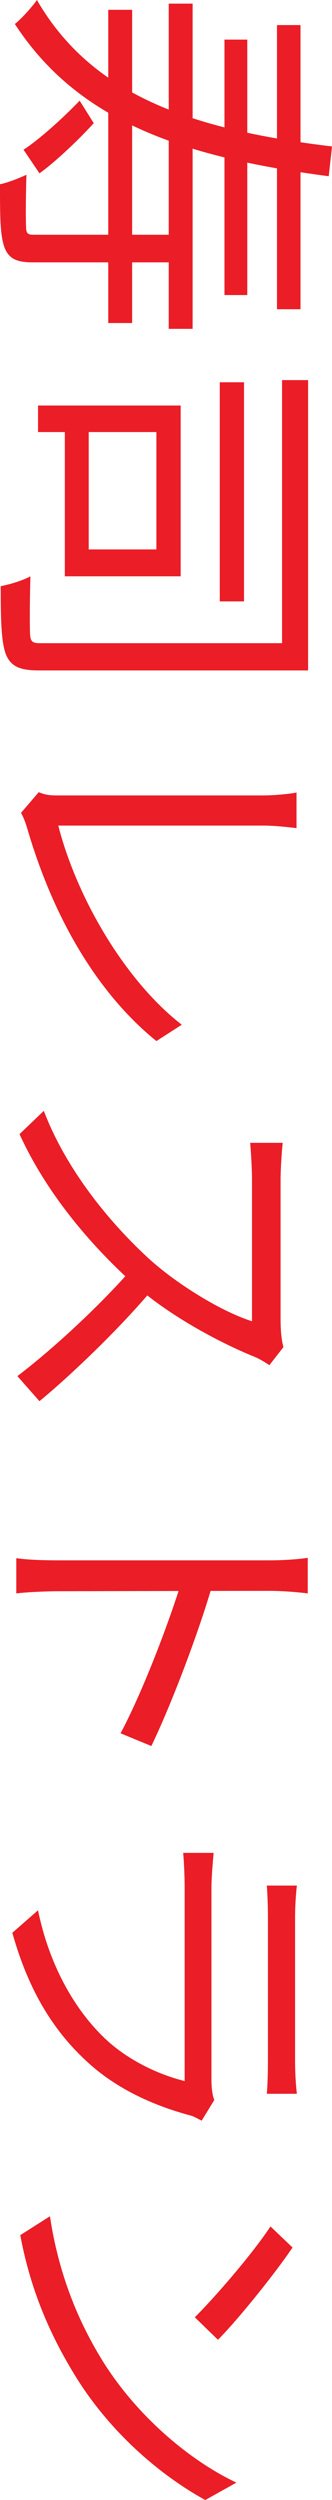
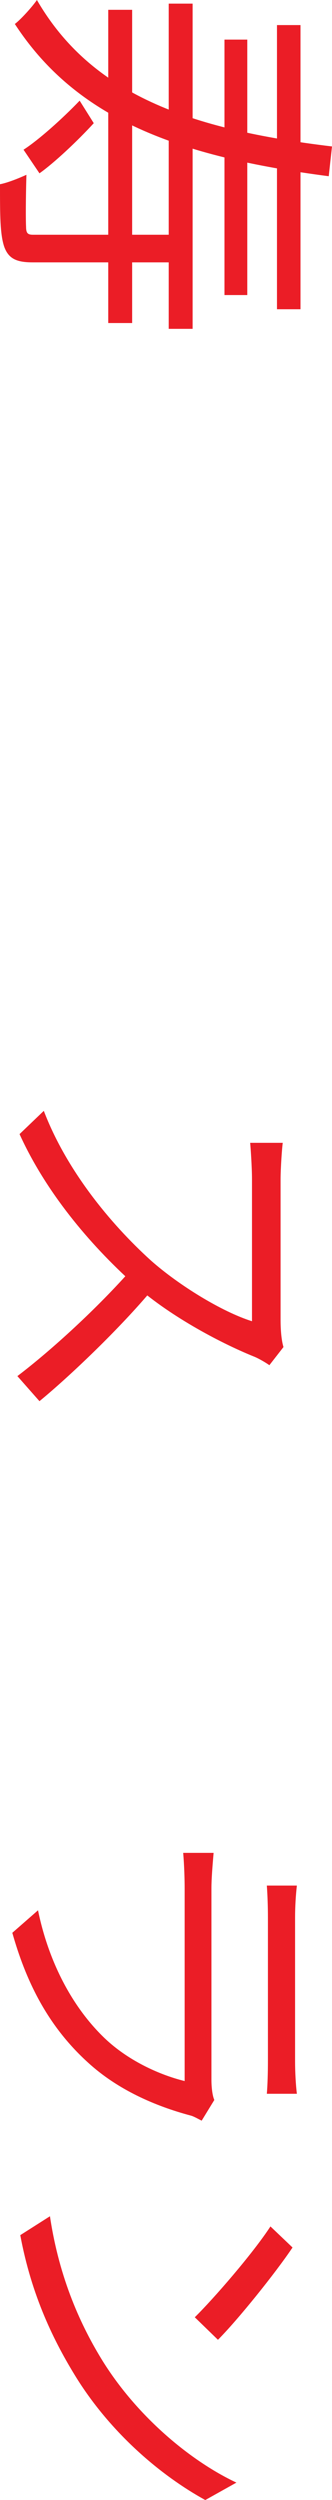
<svg xmlns="http://www.w3.org/2000/svg" width="23" height="173" viewBox="0 0 23 173" fill="none">
  <path d="M20.818 1.735L20.818 21.399L19.188 21.399L19.188 1.735L20.818 1.735ZM17.131 2.741L17.131 20.418L15.551 20.418L15.551 2.741L17.131 2.741ZM13.344 0.251L13.344 22.756L11.688 22.756L11.688 0.251L13.344 0.251ZM9.155 0.679L9.155 22.354L7.499 22.354L7.499 0.679L9.155 0.679ZM11.914 16.244L11.914 18.155L2.257 18.155C1.154 18.155 0.602 17.904 0.301 17.099C8.8267e-06 16.244 6.9798e-06 14.861 7.07213e-06 12.749C0.527 12.648 1.279 12.346 1.831 12.095C1.781 13.78 1.781 15.263 1.806 15.691C1.806 16.143 1.931 16.244 2.282 16.244L11.914 16.244ZM23 10.134L22.774 12.195C12.365 10.838 5.317 8.248 1.028 1.66C1.43 1.358 2.207 0.503 2.558 -8.93533e-07C6.346 6.538 13.143 8.952 23 10.134ZM5.518 6.965L6.496 8.524C5.368 9.756 3.762 11.265 2.734 11.994L1.63 10.36C2.684 9.681 4.339 8.197 5.518 6.965Z" fill="#EB1D26" />
-   <path d="M21.345 26.302L21.345 45.262L19.539 45.262L19.539 26.302L21.345 26.302ZM16.905 26.453L16.905 41.616L15.225 41.616L15.225 26.453L16.905 26.453ZM21.345 44.507L21.345 46.393L2.709 46.393C1.405 46.393 0.752 46.142 0.401 45.262C0.075 44.382 0.05 42.797 0.05 40.559C0.627 40.459 1.555 40.182 2.107 39.88C2.057 41.641 2.057 43.351 2.082 43.879C2.107 44.356 2.232 44.507 2.709 44.507L21.345 44.507ZM12.516 28.062L12.516 29.898L2.634 29.898L2.634 28.062L12.516 28.062ZM12.516 29.571L12.516 39.88L4.49 39.88L4.49 29.571L6.145 29.571L6.145 38.02L10.835 38.02L10.835 29.571L12.516 29.571Z" fill="#EB1D26" />
-   <path d="M2.684 54.817C3.085 54.993 3.436 55.043 3.913 55.043C5.493 55.043 15.877 55.043 18.259 55.043C18.937 55.043 20.065 54.943 20.542 54.842L20.542 57.306C19.94 57.231 18.987 57.13 18.285 57.13C15.902 57.13 5.317 57.13 4.038 57.13C5.267 61.958 8.553 67.767 12.591 70.91L10.835 72.041C6.797 68.772 3.712 63.593 1.881 57.306C1.806 57.055 1.68 56.653 1.455 56.25L2.684 54.817Z" fill="#EB1D26" />
  <path d="M18.661 94.471C18.46 94.32 17.908 93.993 17.582 93.868C15.099 92.862 11.588 90.951 9.28 88.864C6.145 86.047 3.16 82.452 1.354 78.479L3.035 76.869C4.59 80.943 7.6 84.639 10.459 87.229C12.39 88.939 15.375 90.775 17.457 91.428C17.457 90.523 17.457 82.477 17.457 81.622C17.457 80.717 17.357 79.359 17.331 79.082L19.589 79.082C19.539 79.409 19.438 80.842 19.438 81.622C19.438 82.603 19.438 90.372 19.438 91.328C19.438 92.133 19.514 92.811 19.639 93.214L18.661 94.471ZM10.585 89.191C8.327 91.906 4.816 95.251 2.734 96.96L1.204 95.225C3.587 93.415 6.797 90.473 9.18 87.757L10.585 89.191Z" fill="#EB1D26" />
-   <path d="M4.113 107.974C5.518 107.974 16.604 107.974 18.686 107.974C19.413 107.974 20.517 107.924 21.32 107.798L21.32 110.262C20.542 110.162 19.463 110.086 18.686 110.086C14.798 110.086 5.292 110.111 4.113 110.111C3.311 110.111 1.956 110.162 1.129 110.262L1.129 107.823C1.931 107.949 3.185 107.974 4.113 107.974ZM14.723 109.634C13.77 112.953 11.839 118.032 10.484 120.823L8.352 119.943C9.882 117.077 11.663 112.375 12.516 109.634L14.723 109.634Z" fill="#EB1D26" />
  <path d="M20.567 130.479C20.492 131.133 20.442 131.912 20.442 132.717C20.442 134.075 20.442 141.141 20.442 142.624C20.442 143.404 20.492 144.284 20.567 144.887L18.485 144.887C18.535 144.309 18.561 143.429 18.561 142.574C18.561 141.166 18.561 134.1 18.561 132.717C18.561 131.963 18.535 131.158 18.485 130.479L20.567 130.479ZM13.971 146.748C13.72 146.623 13.419 146.447 13.218 146.396C10.76 145.742 8.152 144.611 6.095 142.725C3.21 140.11 1.756 136.942 0.853 133.748L2.634 132.189C3.361 135.735 4.991 138.878 7.249 141.04C8.829 142.549 10.961 143.555 12.792 144.007C12.792 142.775 12.792 132.189 12.792 130.68C12.792 130.077 12.767 129.121 12.691 128.216L14.798 128.216C14.723 129.121 14.648 129.976 14.648 130.68C14.648 131.913 14.648 142.624 14.648 143.907C14.648 144.485 14.723 145.038 14.848 145.315L13.971 146.748Z" fill="#EB1D26" />
  <path d="M20.266 155.524C19.087 157.284 16.479 160.528 15.099 161.911L13.494 160.352C14.798 159.069 17.507 155.951 18.736 154.066L20.266 155.524ZM3.461 153.361C4.113 157.737 5.643 161.006 7.123 163.394C9.556 167.292 13.268 170.335 16.378 171.793L14.221 173C11.111 171.29 7.7 168.373 5.317 164.576C3.737 162.037 2.182 158.868 1.405 154.669L3.461 153.361Z" fill="#EB1D26" />
</svg>